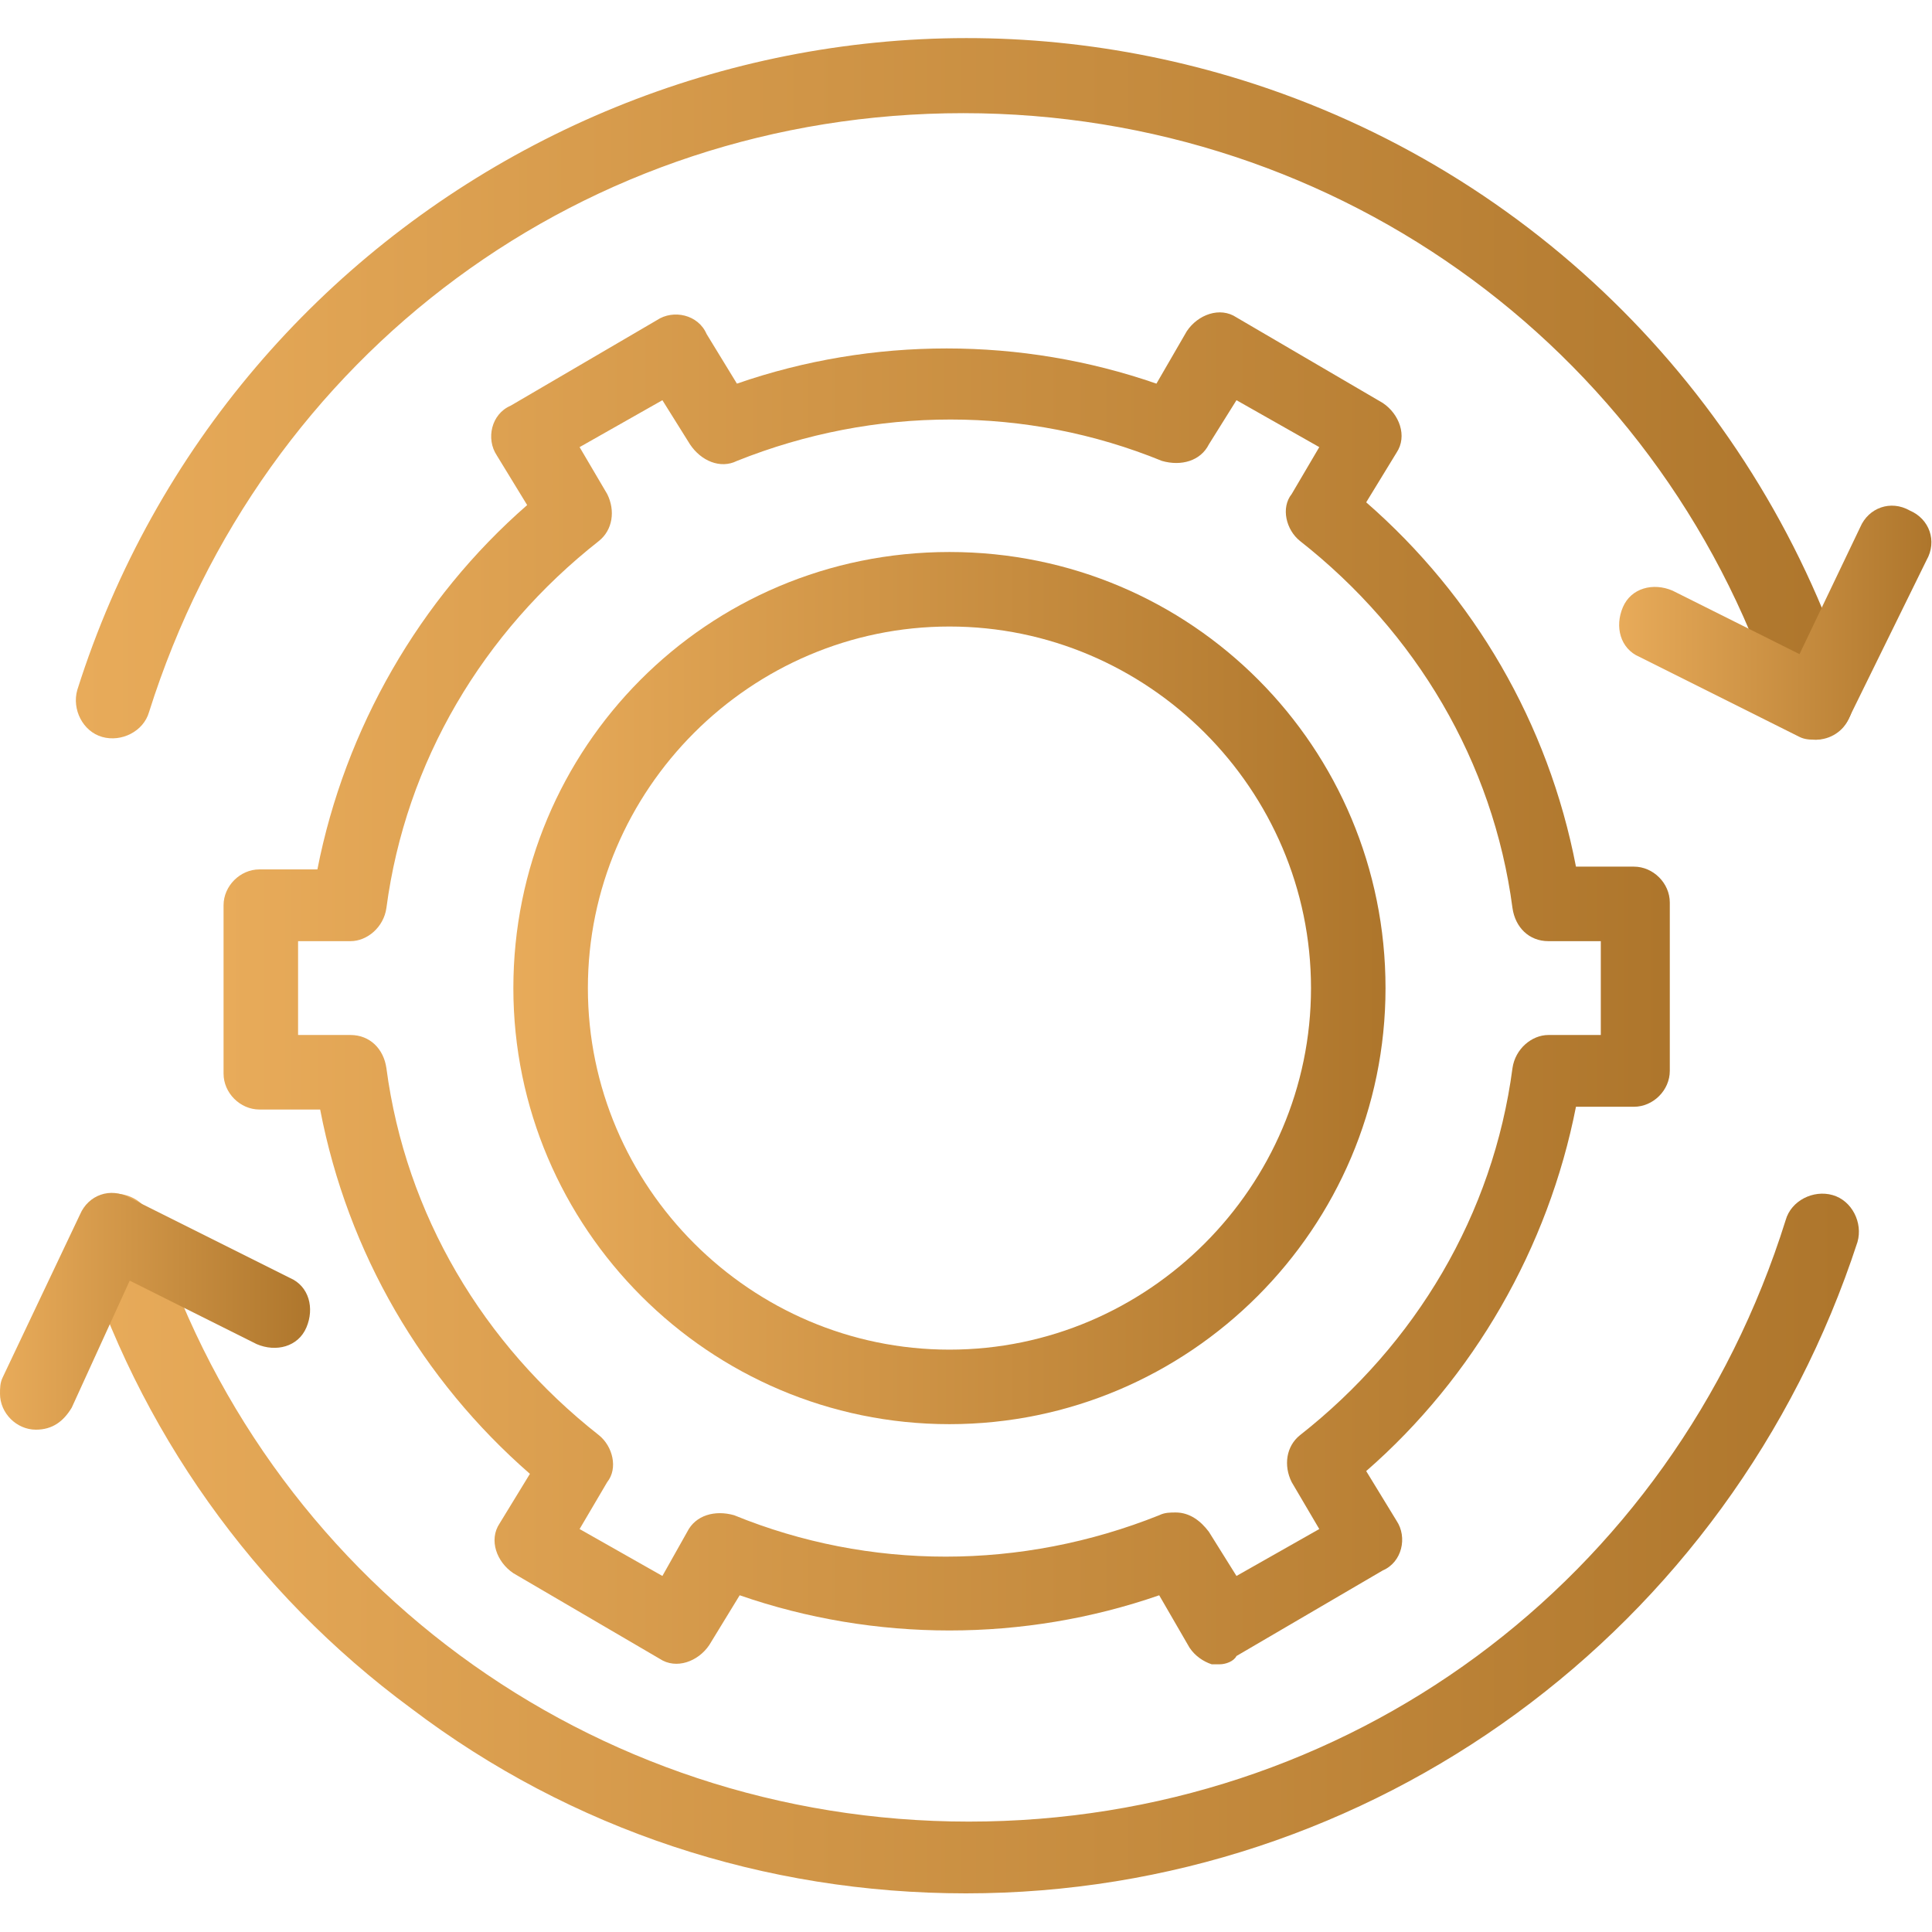
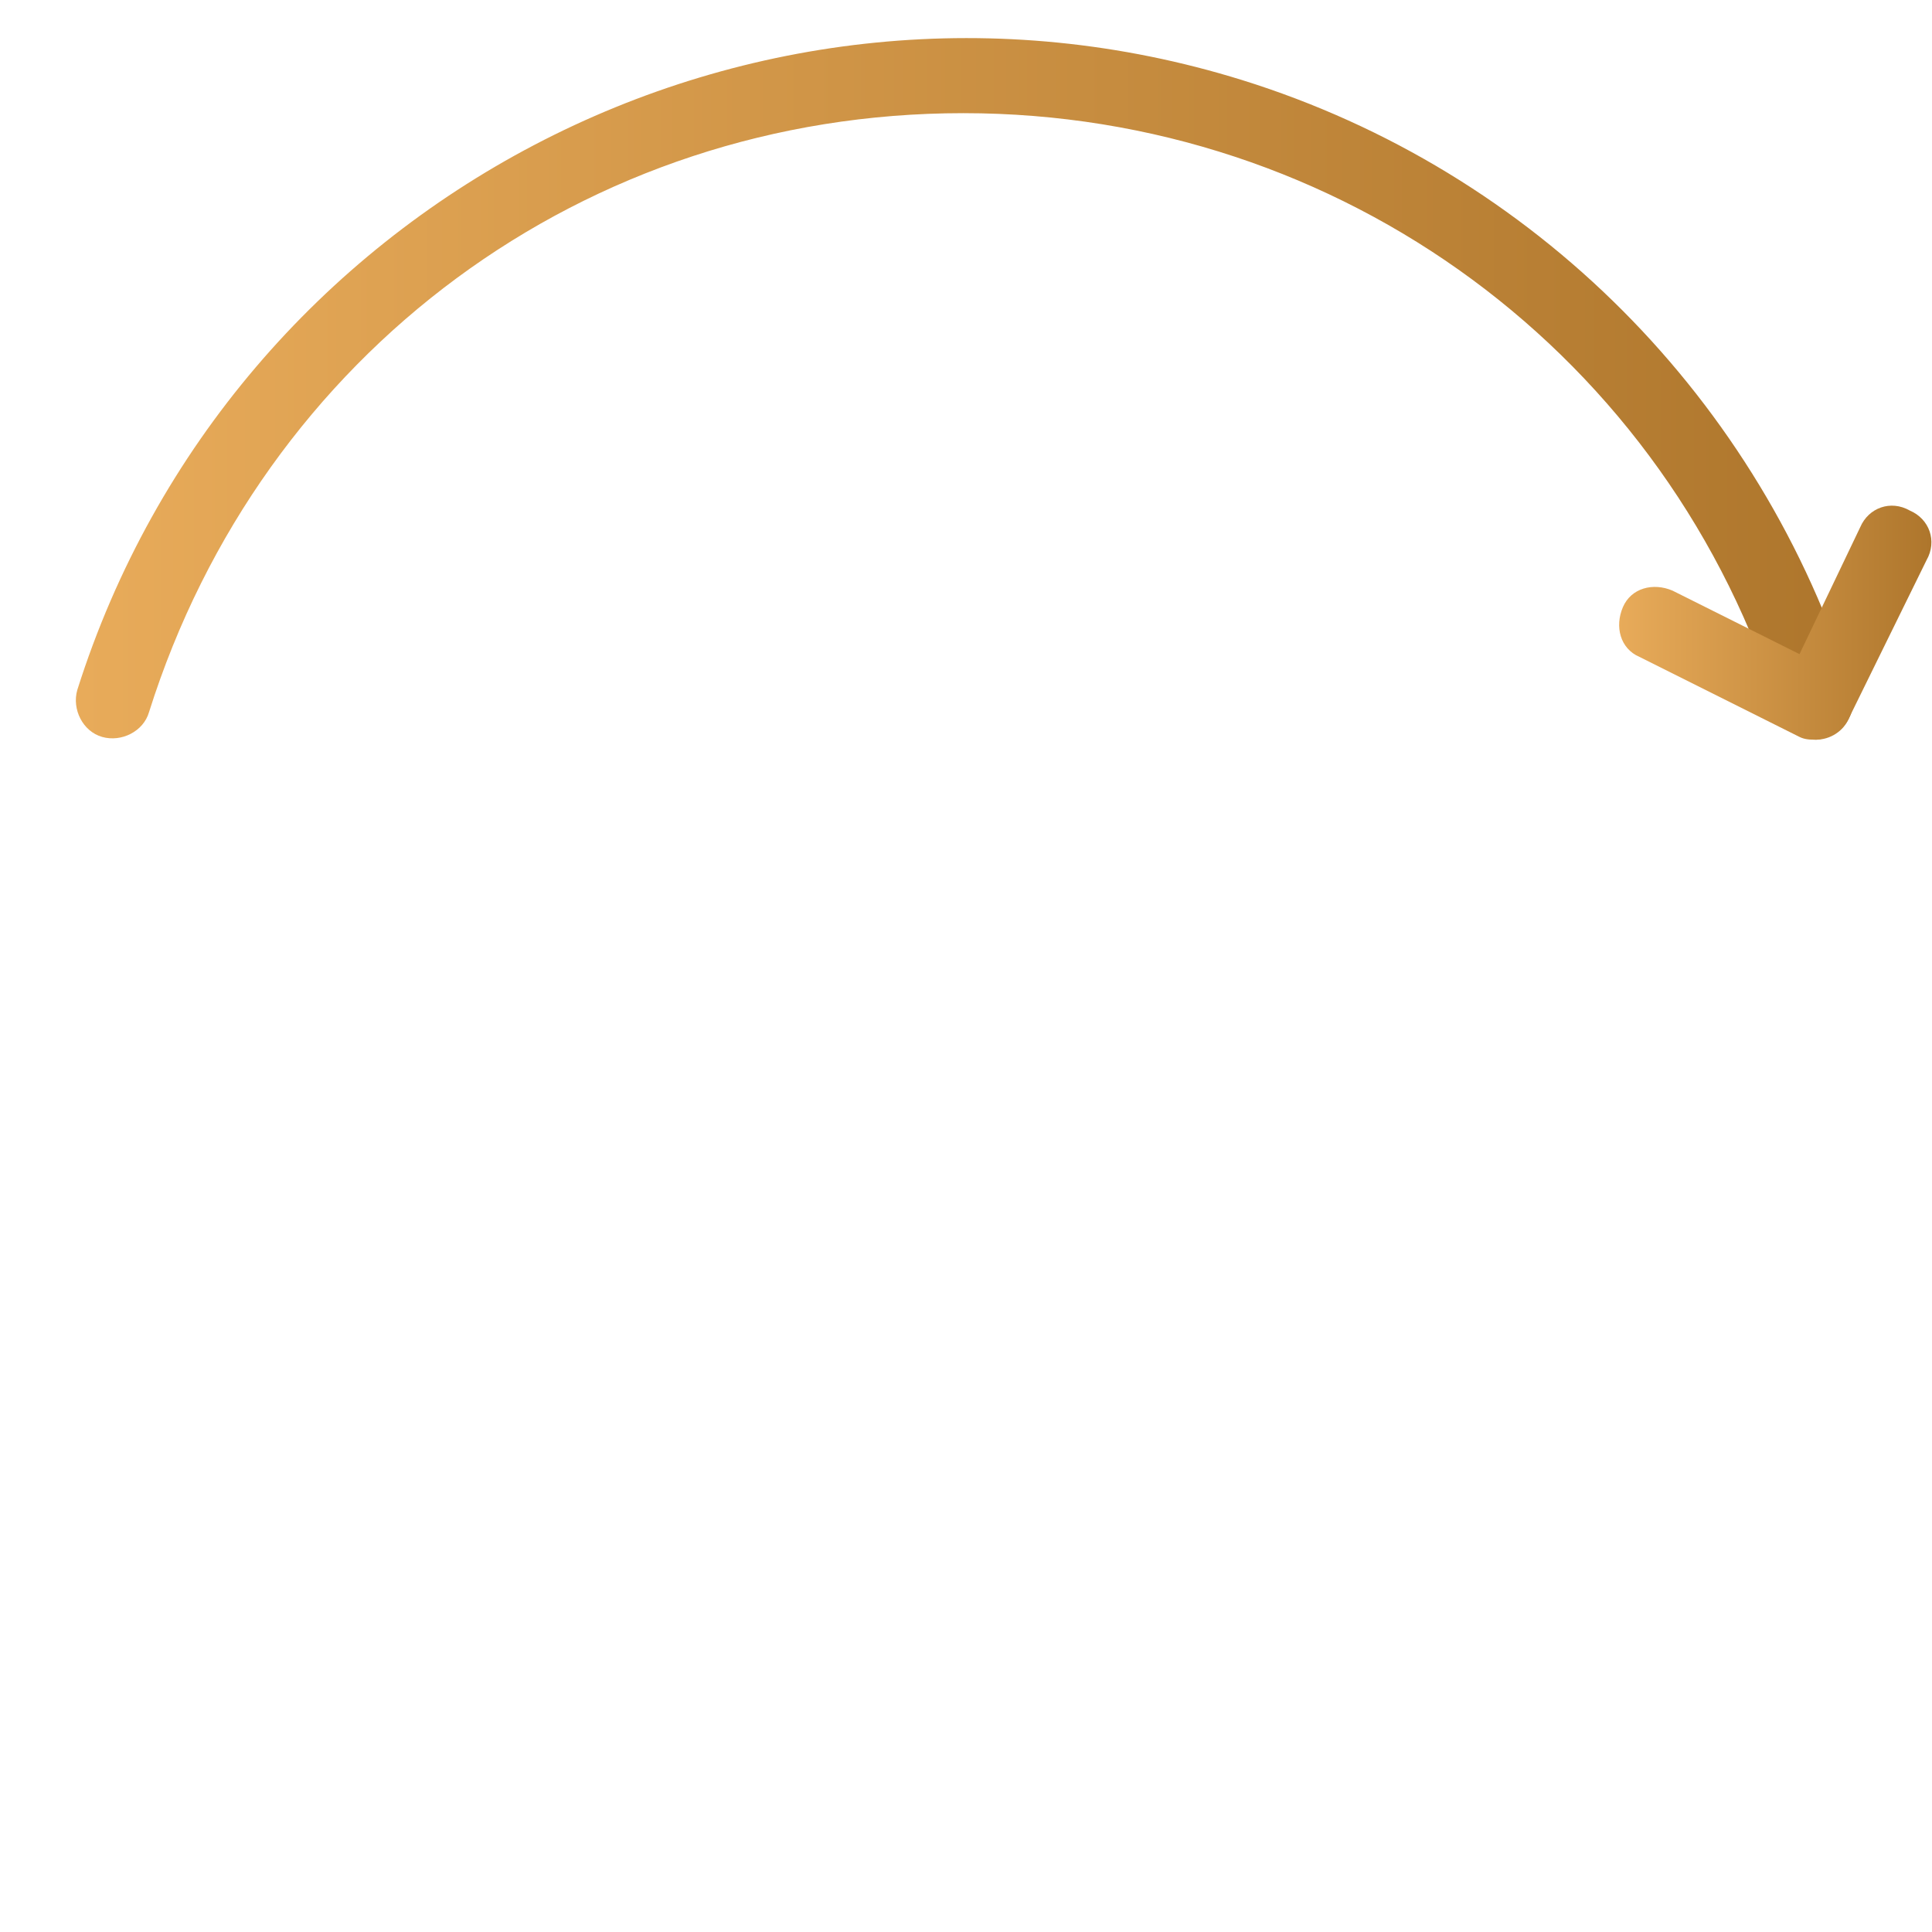
<svg xmlns="http://www.w3.org/2000/svg" version="1.1" id="Layer_1" x="0px" y="0px" width="70px" height="70px" viewBox="0 0 70 70" style="enable-background:new 0 0 70 70;" xml:space="preserve">
  <style type="text/css">
	.st0{fill:url(#SVGID_1_);}
	.st1{fill:url(#SVGID_00000080908005331829748550000015670359648750451091_);}
	.st2{fill:url(#SVGID_00000120529492563780999180000017433592653144989312_);}
	.st3{fill:url(#SVGID_00000124855669996994776570000016014167060499678595_);}
	.st4{fill:url(#SVGID_00000181069284241440584950000003833096813853725103_);}
	.st5{fill:url(#SVGID_00000177471982726063197470000013205668095149651843_);}
</style>
  <linearGradient id="SVGID_1_" gradientUnits="userSpaceOnUse" x1="8.075" y1="35.798" x2="60.657" y2="35.798">
    <stop offset="0" style="stop-color:#E8AB5A" />
    <stop offset="0.994" style="stop-color:#AE762C" />
  </linearGradient>
-   <path class="st0" d="M44.2,60.3c-0.1,0-0.2,0-0.3,0c-0.3-0.1-0.6-0.3-0.8-0.6L42,57.8c-4.9,1.7-10.3,1.7-15.2,0l-1.1,1.8  c-0.4,0.6-1.2,0.9-1.8,0.5c0,0,0,0,0,0L18.6,57c-0.6-0.4-0.9-1.2-0.5-1.8c0,0,0,0,0,0l1.1-1.8c-3.9-3.4-6.6-8-7.6-13.2H9.4  c-0.7,0-1.3-0.6-1.3-1.3v-6.1c0-0.7,0.6-1.3,1.3-1.3h2.1c1-5.1,3.7-9.8,7.6-13.2l-1.1-1.8c-0.4-0.6-0.2-1.5,0.5-1.8l5.3-3.1  c0.6-0.4,1.5-0.2,1.8,0.5c0,0,0,0,0,0l1.1,1.8c4.9-1.7,10.3-1.7,15.2,0L43,12c0.4-0.6,1.2-0.9,1.8-0.5c0,0,0,0,0,0l5.3,3.1  c0.6,0.4,0.9,1.2,0.5,1.8l-1.1,1.8c3.9,3.4,6.6,8,7.6,13.2h2.1c0.7,0,1.3,0.6,1.3,1.3v6.1c0,0.7-0.6,1.3-1.3,1.3h-2.1  c-1,5.1-3.7,9.8-7.6,13.2l1.1,1.8c0.4,0.6,0.2,1.5-0.5,1.8c0,0,0,0,0,0l-5.3,3.1C44.7,60.2,44.4,60.3,44.2,60.3z M42.6,54.8  c0.5,0,0.9,0.3,1.2,0.7l1,1.6l3-1.7l-1-1.7c-0.3-0.6-0.2-1.3,0.3-1.7c4.2-3.3,7-8,7.7-13.3c0.1-0.7,0.7-1.2,1.3-1.2H58v-3.4h-1.9  c-0.7,0-1.2-0.5-1.3-1.2c-0.7-5.3-3.5-10-7.7-13.3c-0.5-0.4-0.7-1.2-0.3-1.7l1-1.7l-3-1.7l-1,1.6c-0.3,0.6-1,0.8-1.7,0.6  c-4.9-2-10.4-2-15.4,0c-0.6,0.3-1.3,0-1.7-0.6l-1-1.6l-3,1.7l1,1.7c0.3,0.6,0.2,1.3-0.3,1.7c-4.2,3.3-7,8-7.7,13.3  c-0.1,0.7-0.7,1.2-1.3,1.2h-1.9v3.4h1.9c0.7,0,1.2,0.5,1.3,1.2c0.7,5.3,3.5,10,7.7,13.3c0.5,0.4,0.7,1.2,0.3,1.7l-1,1.7l3,1.7  l0.9-1.6c0.3-0.6,1-0.8,1.7-0.6c4.9,2,10.4,2,15.4,0C42.2,54.8,42.4,54.8,42.6,54.8z" />
  <linearGradient id="SVGID_00000047761527133272552190000010179959002832890501_" gradientUnits="userSpaceOnUse" x1="18.55" y1="35.802" x2="50.188" y2="35.802">
    <stop offset="0" style="stop-color:#E8AB5A" />
    <stop offset="0.994" style="stop-color:#AE762C" />
  </linearGradient>
-   <path style="fill:url(#SVGID_00000047761527133272552190000010179959002832890501_);" d="M34.4,51.6c-8.7,0-15.8-7.1-15.8-15.8  S25.6,20,34.4,20s15.8,7.1,15.8,15.8S43.1,51.6,34.4,51.6z M34.4,22.7c-7.2,0-13.1,5.9-13.1,13.1s5.9,13.1,13.1,13.1  S47.5,43,47.5,35.8S41.6,22.7,34.4,22.7L34.4,22.7z" />
  <linearGradient id="SVGID_00000041256681600513203020000002880015482352197024_" gradientUnits="userSpaceOnUse" x1="2.805" y1="55.938" x2="67.189" y2="55.938">
    <stop offset="0" style="stop-color:#E8AB5A" />
    <stop offset="0.994" style="stop-color:#AE762C" />
  </linearGradient>
-   <path style="fill:url(#SVGID_00000041256681600513203020000002880015482352197024_);" d="M35,68.6c-7.3,0-14.3-2.3-20.1-6.7  C9.2,57.7,5,51.8,2.9,45c-0.2-0.7,0.2-1.5,0.9-1.7c0.7-0.2,1.5,0.2,1.7,0.9c0,0,0,0,0,0c4,13,15.9,21.8,29.6,21.8  s25.5-8.7,29.6-21.8c0.2-0.7,1-1.1,1.7-0.9c0.7,0.2,1.1,1,0.9,1.7c0,0,0,0,0,0C62.7,59.1,49.7,68.6,35,68.6z" />
  <linearGradient id="SVGID_00000026869262606325411100000002360125724747440021_" gradientUnits="userSpaceOnUse" x1="-3.993875e-03" y1="47.516" x2="11.333" y2="47.516">
    <stop offset="0" style="stop-color:#E8AB5A" />
    <stop offset="0.994" style="stop-color:#AE762C" />
  </linearGradient>
-   <path style="fill:url(#SVGID_00000026869262606325411100000002360125724747440021_);" d="M1.3,51.8c-0.7,0-1.3-0.6-1.3-1.3  c0-0.2,0-0.4,0.1-0.6L2.9,44c0.3-0.7,1.1-1,1.8-0.6c0,0,0,0,0,0l5.8,2.9c0.7,0.3,0.9,1.1,0.6,1.8c-0.3,0.7-1.1,0.9-1.8,0.6  c0,0,0,0,0,0l-4.6-2.3L2.6,51C2.3,51.5,1.9,51.8,1.3,51.8z" />
  <linearGradient id="SVGID_00000034079608254139939800000008104267048884939174_" gradientUnits="userSpaceOnUse" x1="2.805" y1="14.072" x2="67.187" y2="14.072">
    <stop offset="0" style="stop-color:#E8AB5A" />
    <stop offset="0.994" style="stop-color:#AE762C" />
  </linearGradient>
  <path style="fill:url(#SVGID_00000034079608254139939800000008104267048884939174_);" d="M65.8,26.8c-0.6,0-1.1-0.4-1.3-0.9  c-4-13-15.9-21.8-29.6-21.8S9.5,12.8,5.4,25.8c-0.2,0.7-1,1.1-1.7,0.9c-0.7-0.2-1.1-1-0.9-1.7c0,0,0,0,0,0C8.4,7.3,27.3-2.6,45,2.9  C55.6,6.2,63.8,14.5,67.1,25c0.2,0.7-0.2,1.5-0.9,1.7C66.1,26.7,66,26.8,65.8,26.8L65.8,26.8z" />
  <linearGradient id="SVGID_00000134240523226396107590000014325950073883122572_" gradientUnits="userSpaceOnUse" x1="58.66" y1="22.49" x2="69.996" y2="22.49">
    <stop offset="0" style="stop-color:#E8AB5A" />
    <stop offset="0.994" style="stop-color:#AE762C" />
  </linearGradient>
  <path style="fill:url(#SVGID_00000134240523226396107590000014325950073883122572_);" d="M65.8,26.8c-0.2,0-0.4,0-0.6-0.1l-5.8-2.9  c-0.7-0.3-0.9-1.1-0.6-1.8s1.1-0.9,1.8-0.6c0,0,0,0,0,0l4.6,2.3l2.2-4.6c0.3-0.7,1.1-1,1.8-0.6c0.7,0.3,1,1.1,0.6,1.8L67,26  C66.8,26.5,66.3,26.8,65.8,26.8L65.8,26.8z" />
</svg>